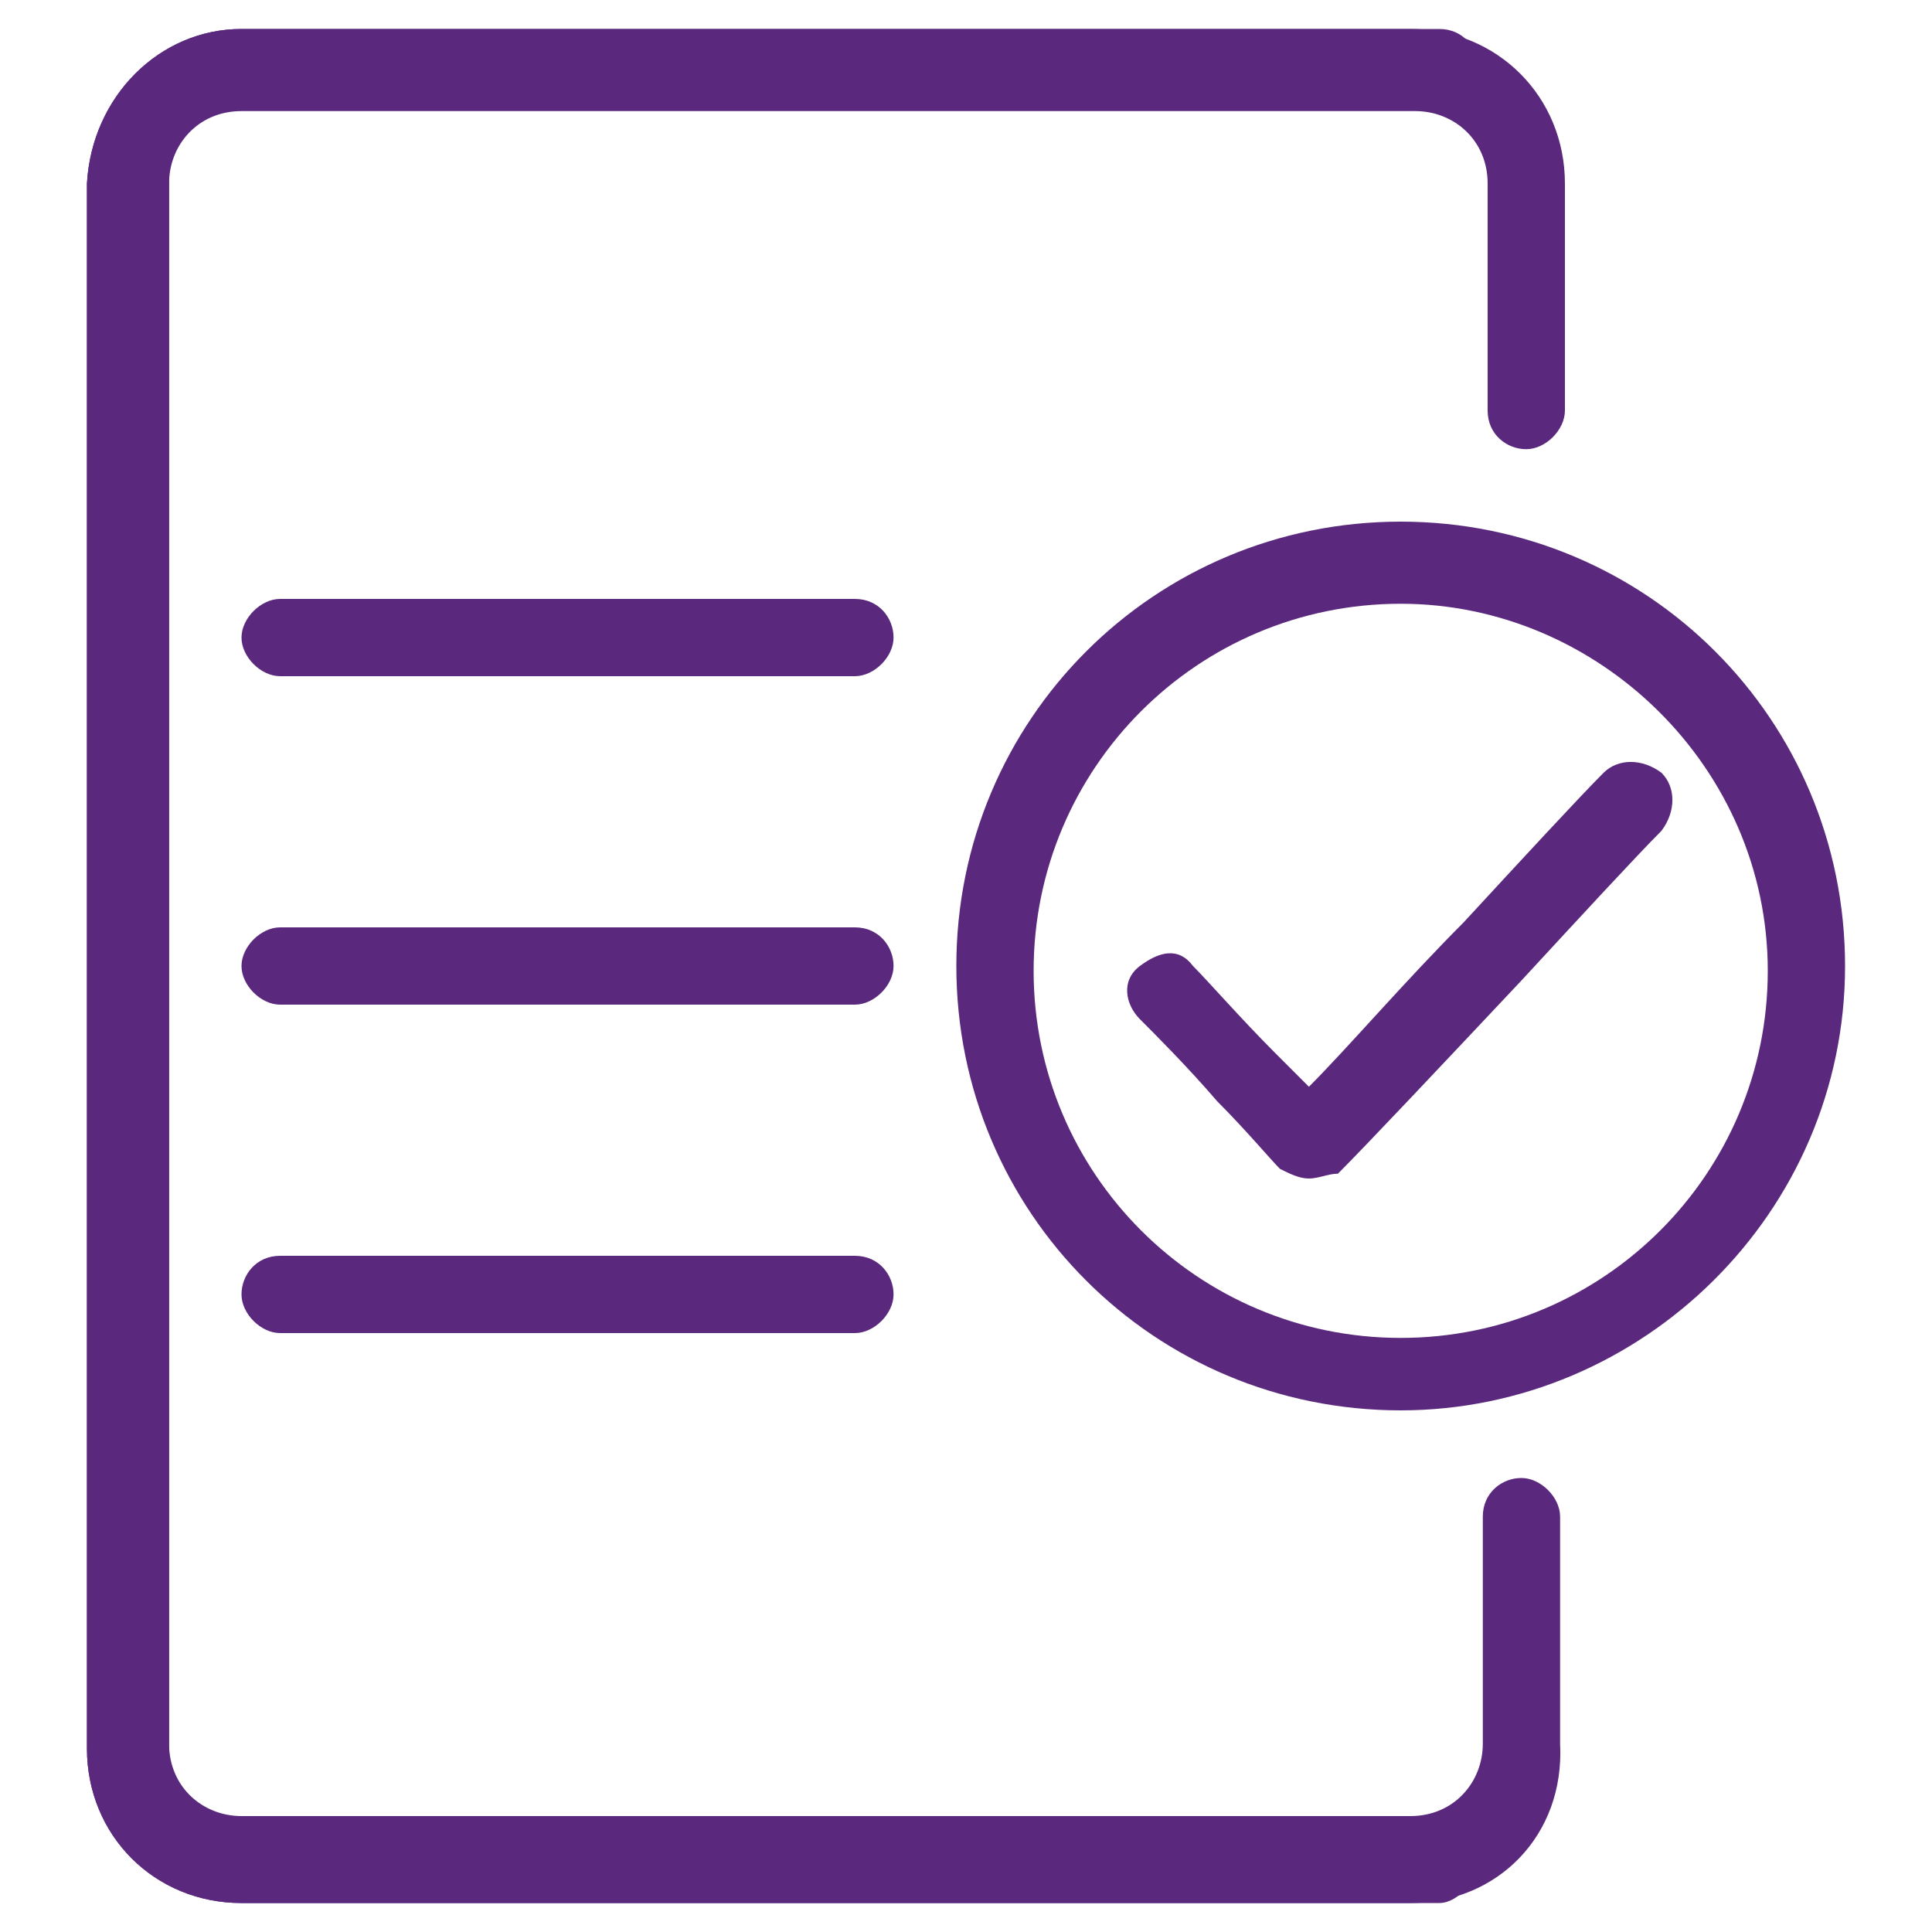
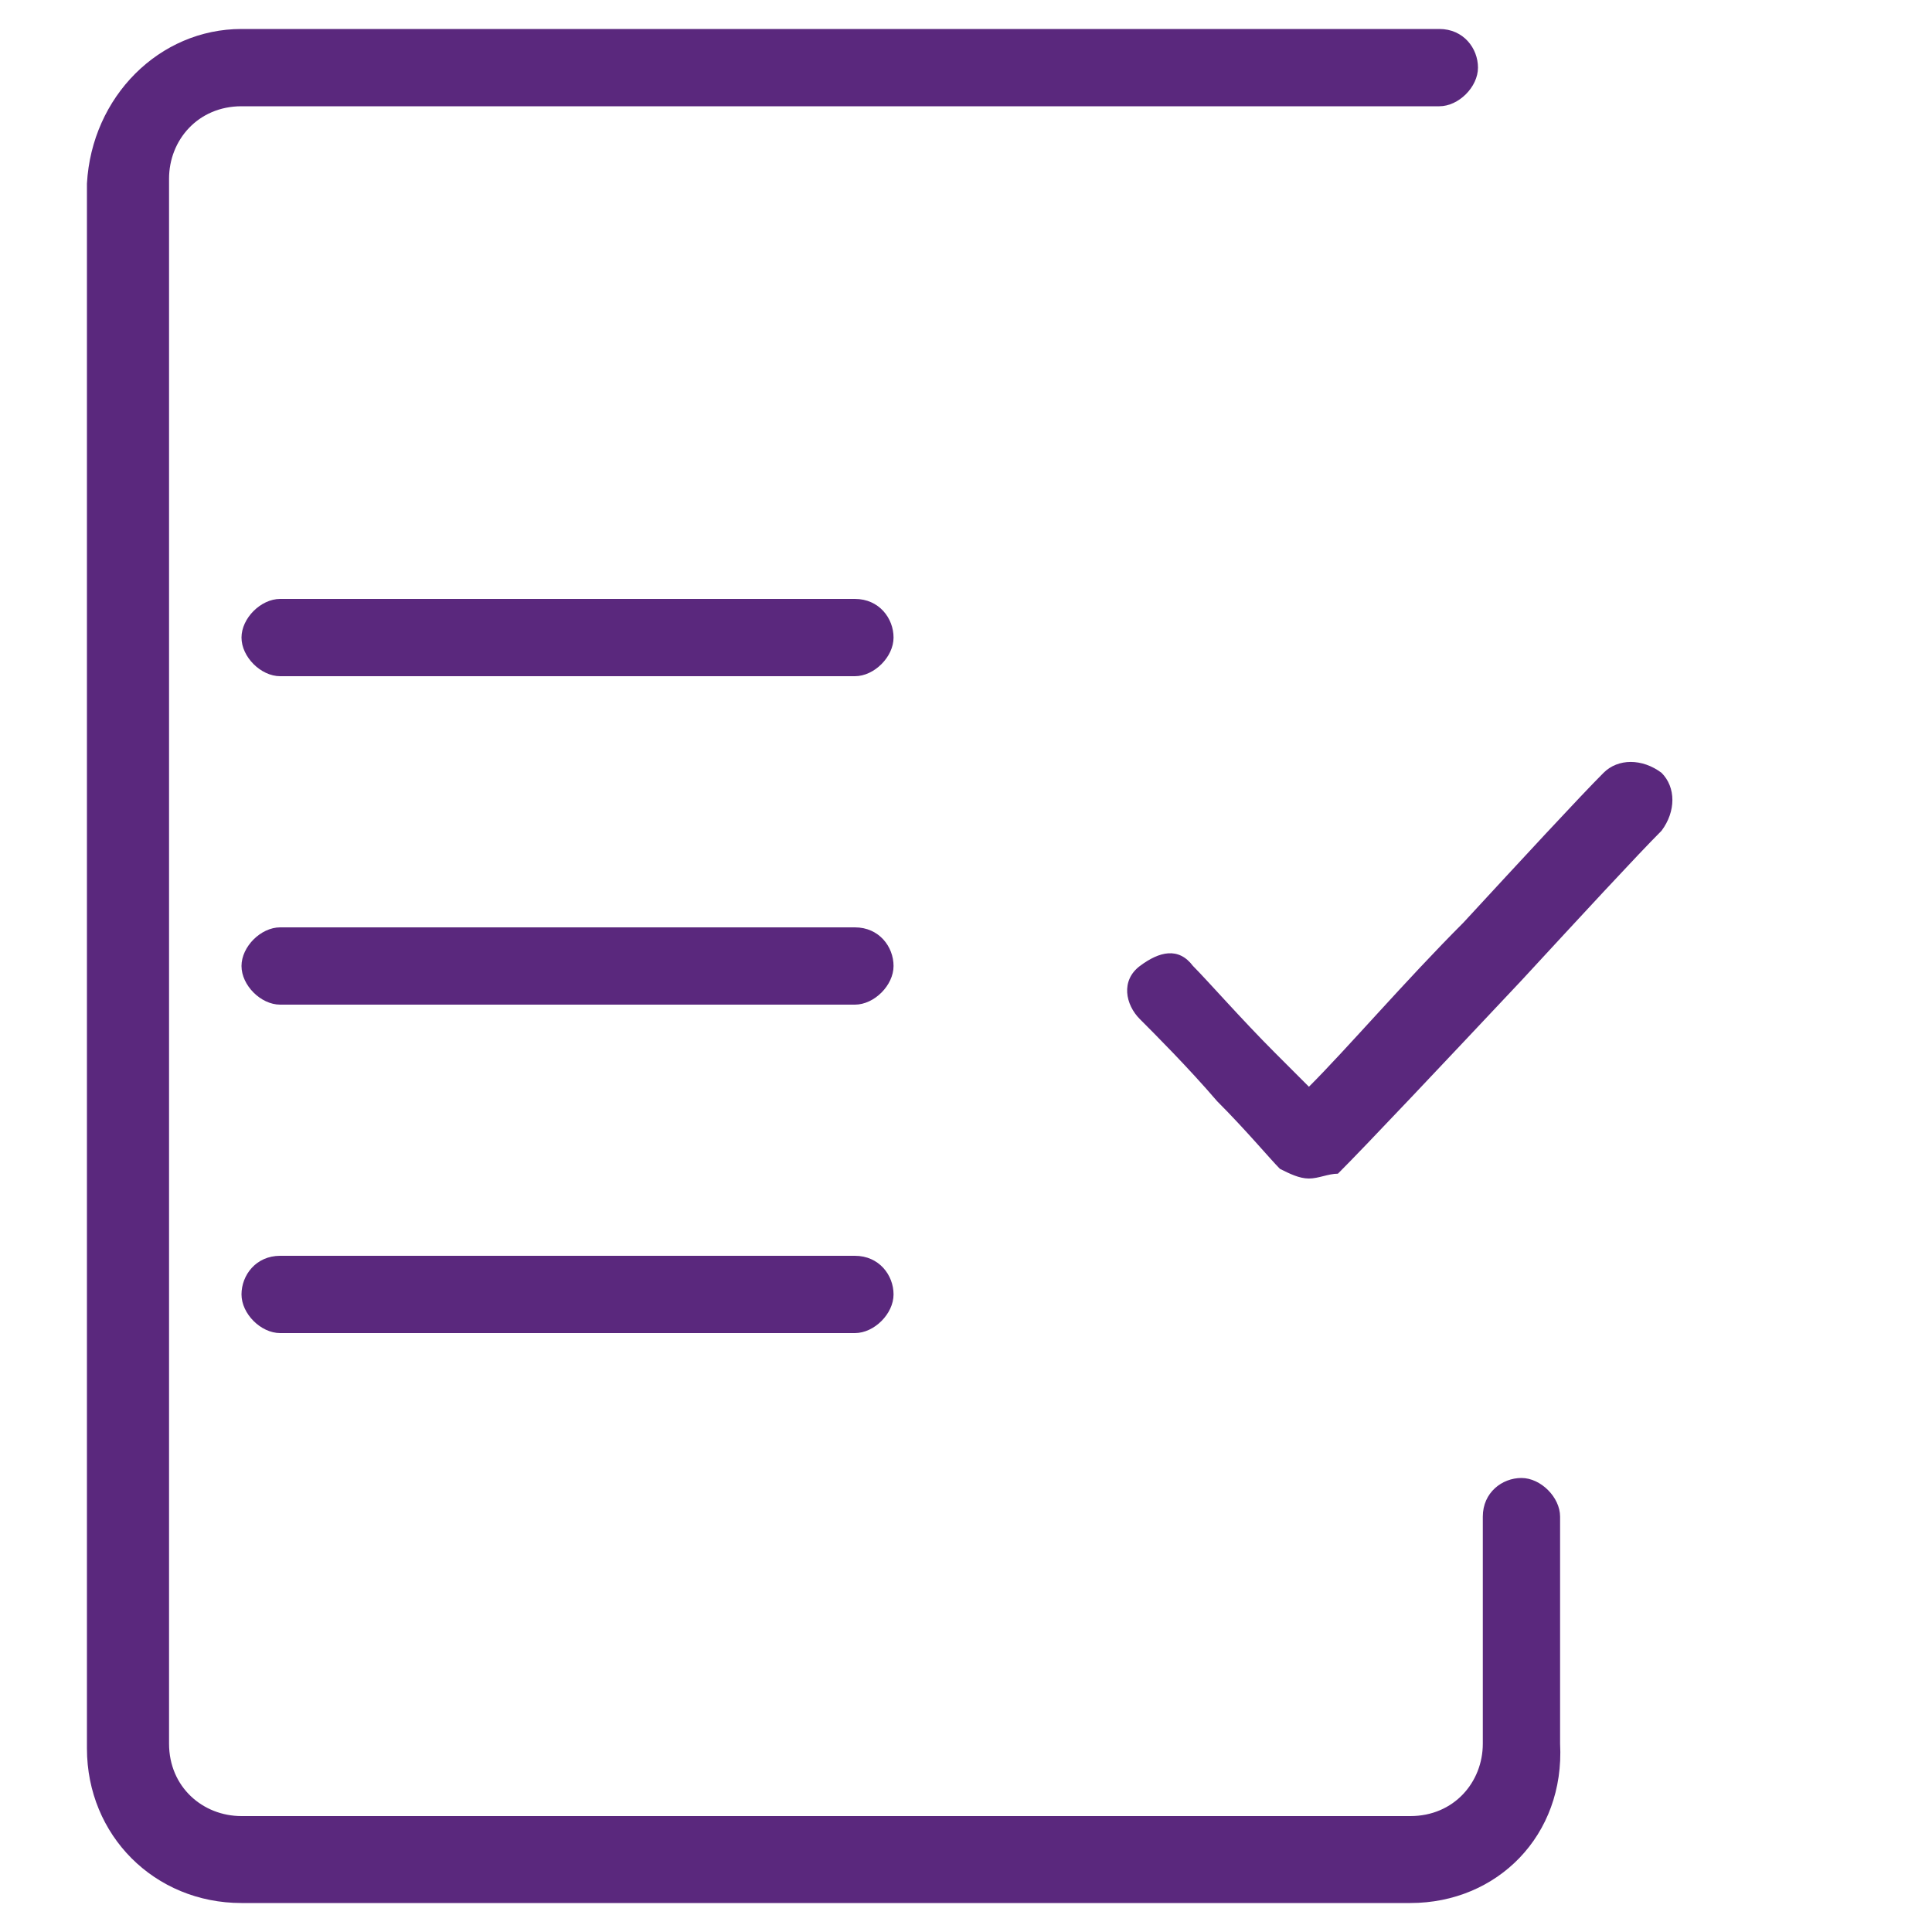
<svg xmlns="http://www.w3.org/2000/svg" version="1.1" id="uuid-ce85812c-420d-46c8-b6b1-380bf7536cde" x="0px" y="0px" viewBox="0 0 40 40" style="enable-background:new 0 0 40 40;" xml:space="preserve">
  <style type="text/css">
	.st0{fill:#5A287D;}
</style>
-   <path class="st0" d="M29,29.2c-5.1,0-9.2-4.1-9.2-9.2s4.1-9.2,9.2-9.2s9.2,4.1,9.2,9.2S34,29.2,29,29.2z M29,12.5  c-4.2,0-7.6,3.4-7.6,7.6s3.4,7.6,7.6,7.6s7.6-3.4,7.6-7.6S33.1,12.5,29,12.5z" />
  <path class="st0" d="M27.1,24.4c-0.2,0-0.4-0.1-0.6-0.2c-0.2-0.2-0.7-0.8-1.3-1.4c-0.6-0.7-1.3-1.4-1.6-1.7c-0.3-0.3-0.4-0.8,0-1.1  s0.8-0.4,1.1,0c0.3,0.3,1,1.1,1.7,1.8c0.2,0.2,0.5,0.5,0.7,0.7c0.8-0.8,2-2.2,3.2-3.4c1.2-1.3,2.4-2.6,2.9-3.1  c0.3-0.3,0.8-0.3,1.2,0c0.3,0.3,0.3,0.8,0,1.2c-0.5,0.5-1.7,1.8-2.9,3.1c-1.6,1.7-3.2,3.4-3.8,4C27.5,24.3,27.3,24.4,27.1,24.4  L27.1,24.4z" />
  <path class="st0" d="M17.7,27.6H5.8c-0.4,0-0.8-0.4-0.8-0.8S5.3,26,5.8,26h11.9c0.5,0,0.8,0.4,0.8,0.8S18.1,27.6,17.7,27.6z" />
  <path class="st0" d="M17.7,20.8H5.8c-0.4,0-0.8-0.4-0.8-0.8s0.4-0.8,0.8-0.8h11.9c0.5,0,0.8,0.4,0.8,0.8S18.1,20.8,17.7,20.8z" />
  <path class="st0" d="M17.7,14H5.8c-0.4,0-0.8-0.4-0.8-0.8s0.4-0.8,0.8-0.8h11.9c0.5,0,0.8,0.4,0.8,0.8S18.1,14,17.7,14z" />
-   <path class="st0" d="M29.8,39.4H5c-1.8,0-3.2-1.4-3.2-3.2V3.8C1.9,2,3.3,0.6,5,0.6h24.2c1.8,0,3.2,1.4,3.2,3.2v4.7  c0,0.4-0.4,0.8-0.8,0.8S30.8,9,30.8,8.5V3.8c0-0.9-0.7-1.5-1.5-1.5H5c-0.9,0-1.5,0.7-1.5,1.5v32.4c0,0.9,0.7,1.5,1.5,1.5h24.8  c0.5,0,0.8,0.4,0.8,0.8S30.2,39.4,29.8,39.4L29.8,39.4z" />
  <path class="st0" d="M29.2,39.4H5c-1.8,0-3.2-1.4-3.2-3.2V3.8C1.9,2,3.3,0.6,5,0.6h24.8c0.5,0,0.8,0.4,0.8,0.8s-0.4,0.8-0.8,0.8H5  c-0.9,0-1.5,0.7-1.5,1.5v32.4c0,0.9,0.7,1.5,1.5,1.5h24.2c0.9,0,1.5-0.7,1.5-1.5v-4.7c0-0.5,0.4-0.8,0.8-0.8s0.8,0.4,0.8,0.8v4.7  C32.4,38,31,39.4,29.2,39.4L29.2,39.4z" />
</svg>